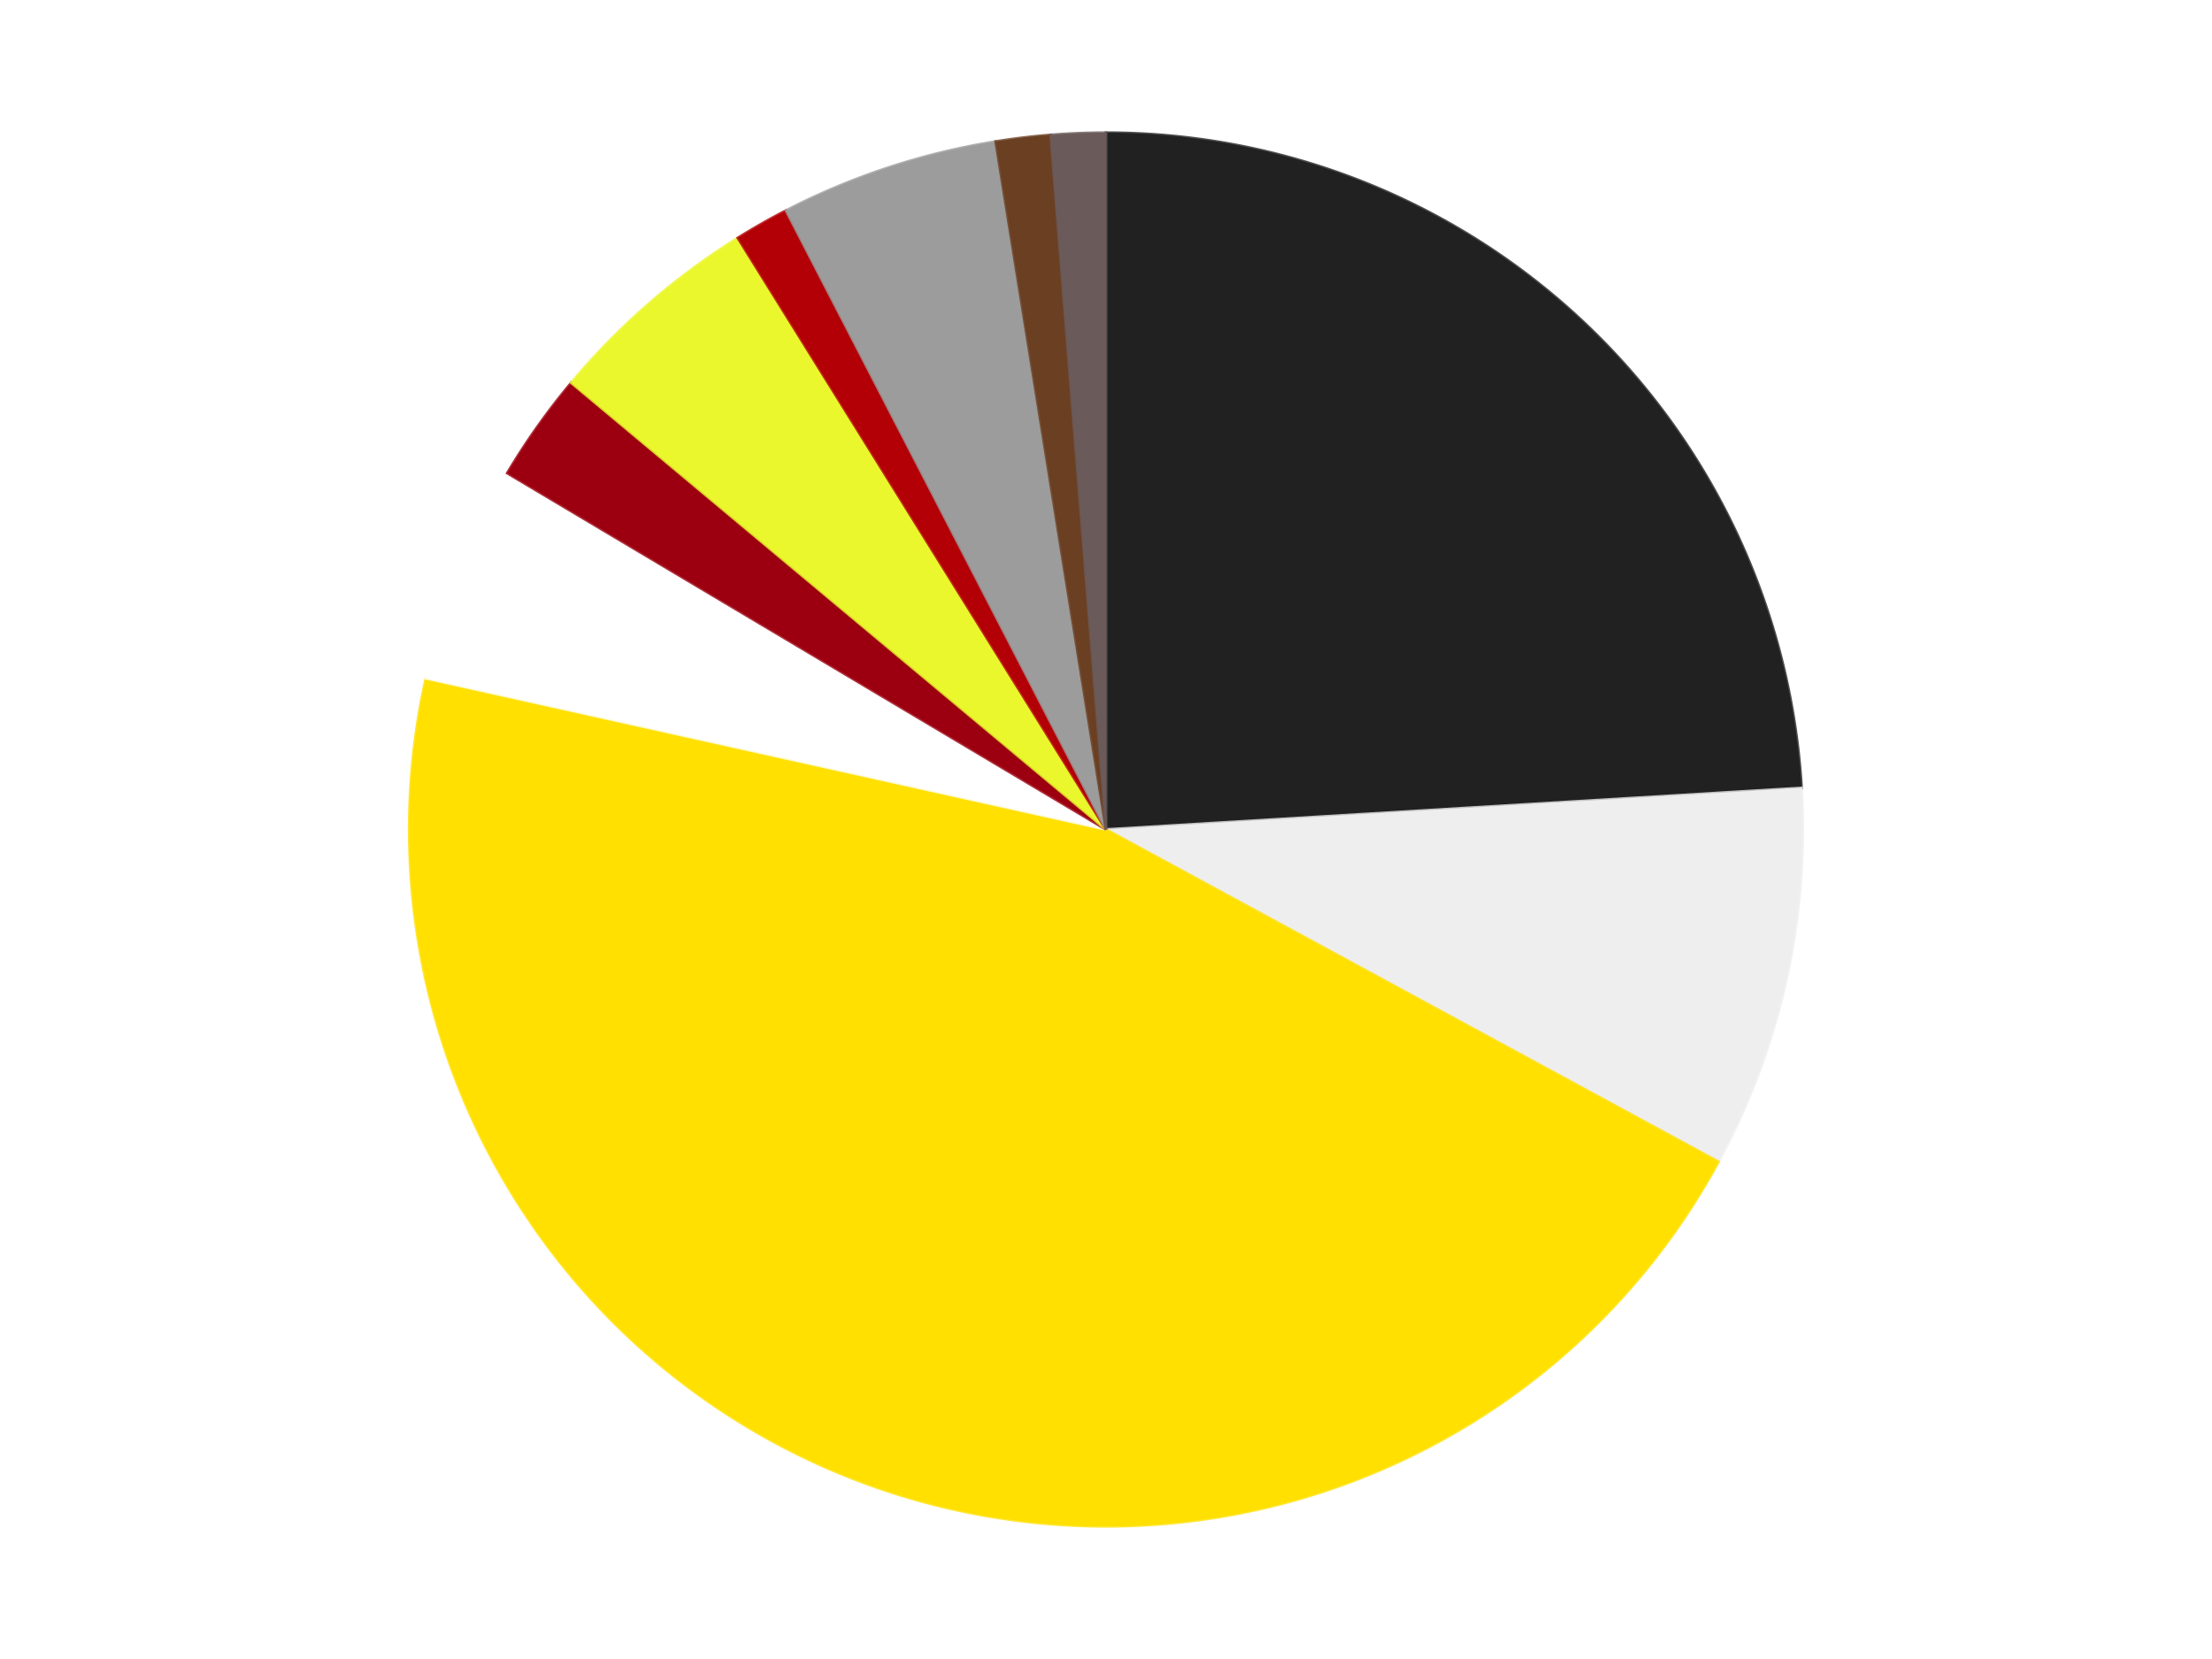
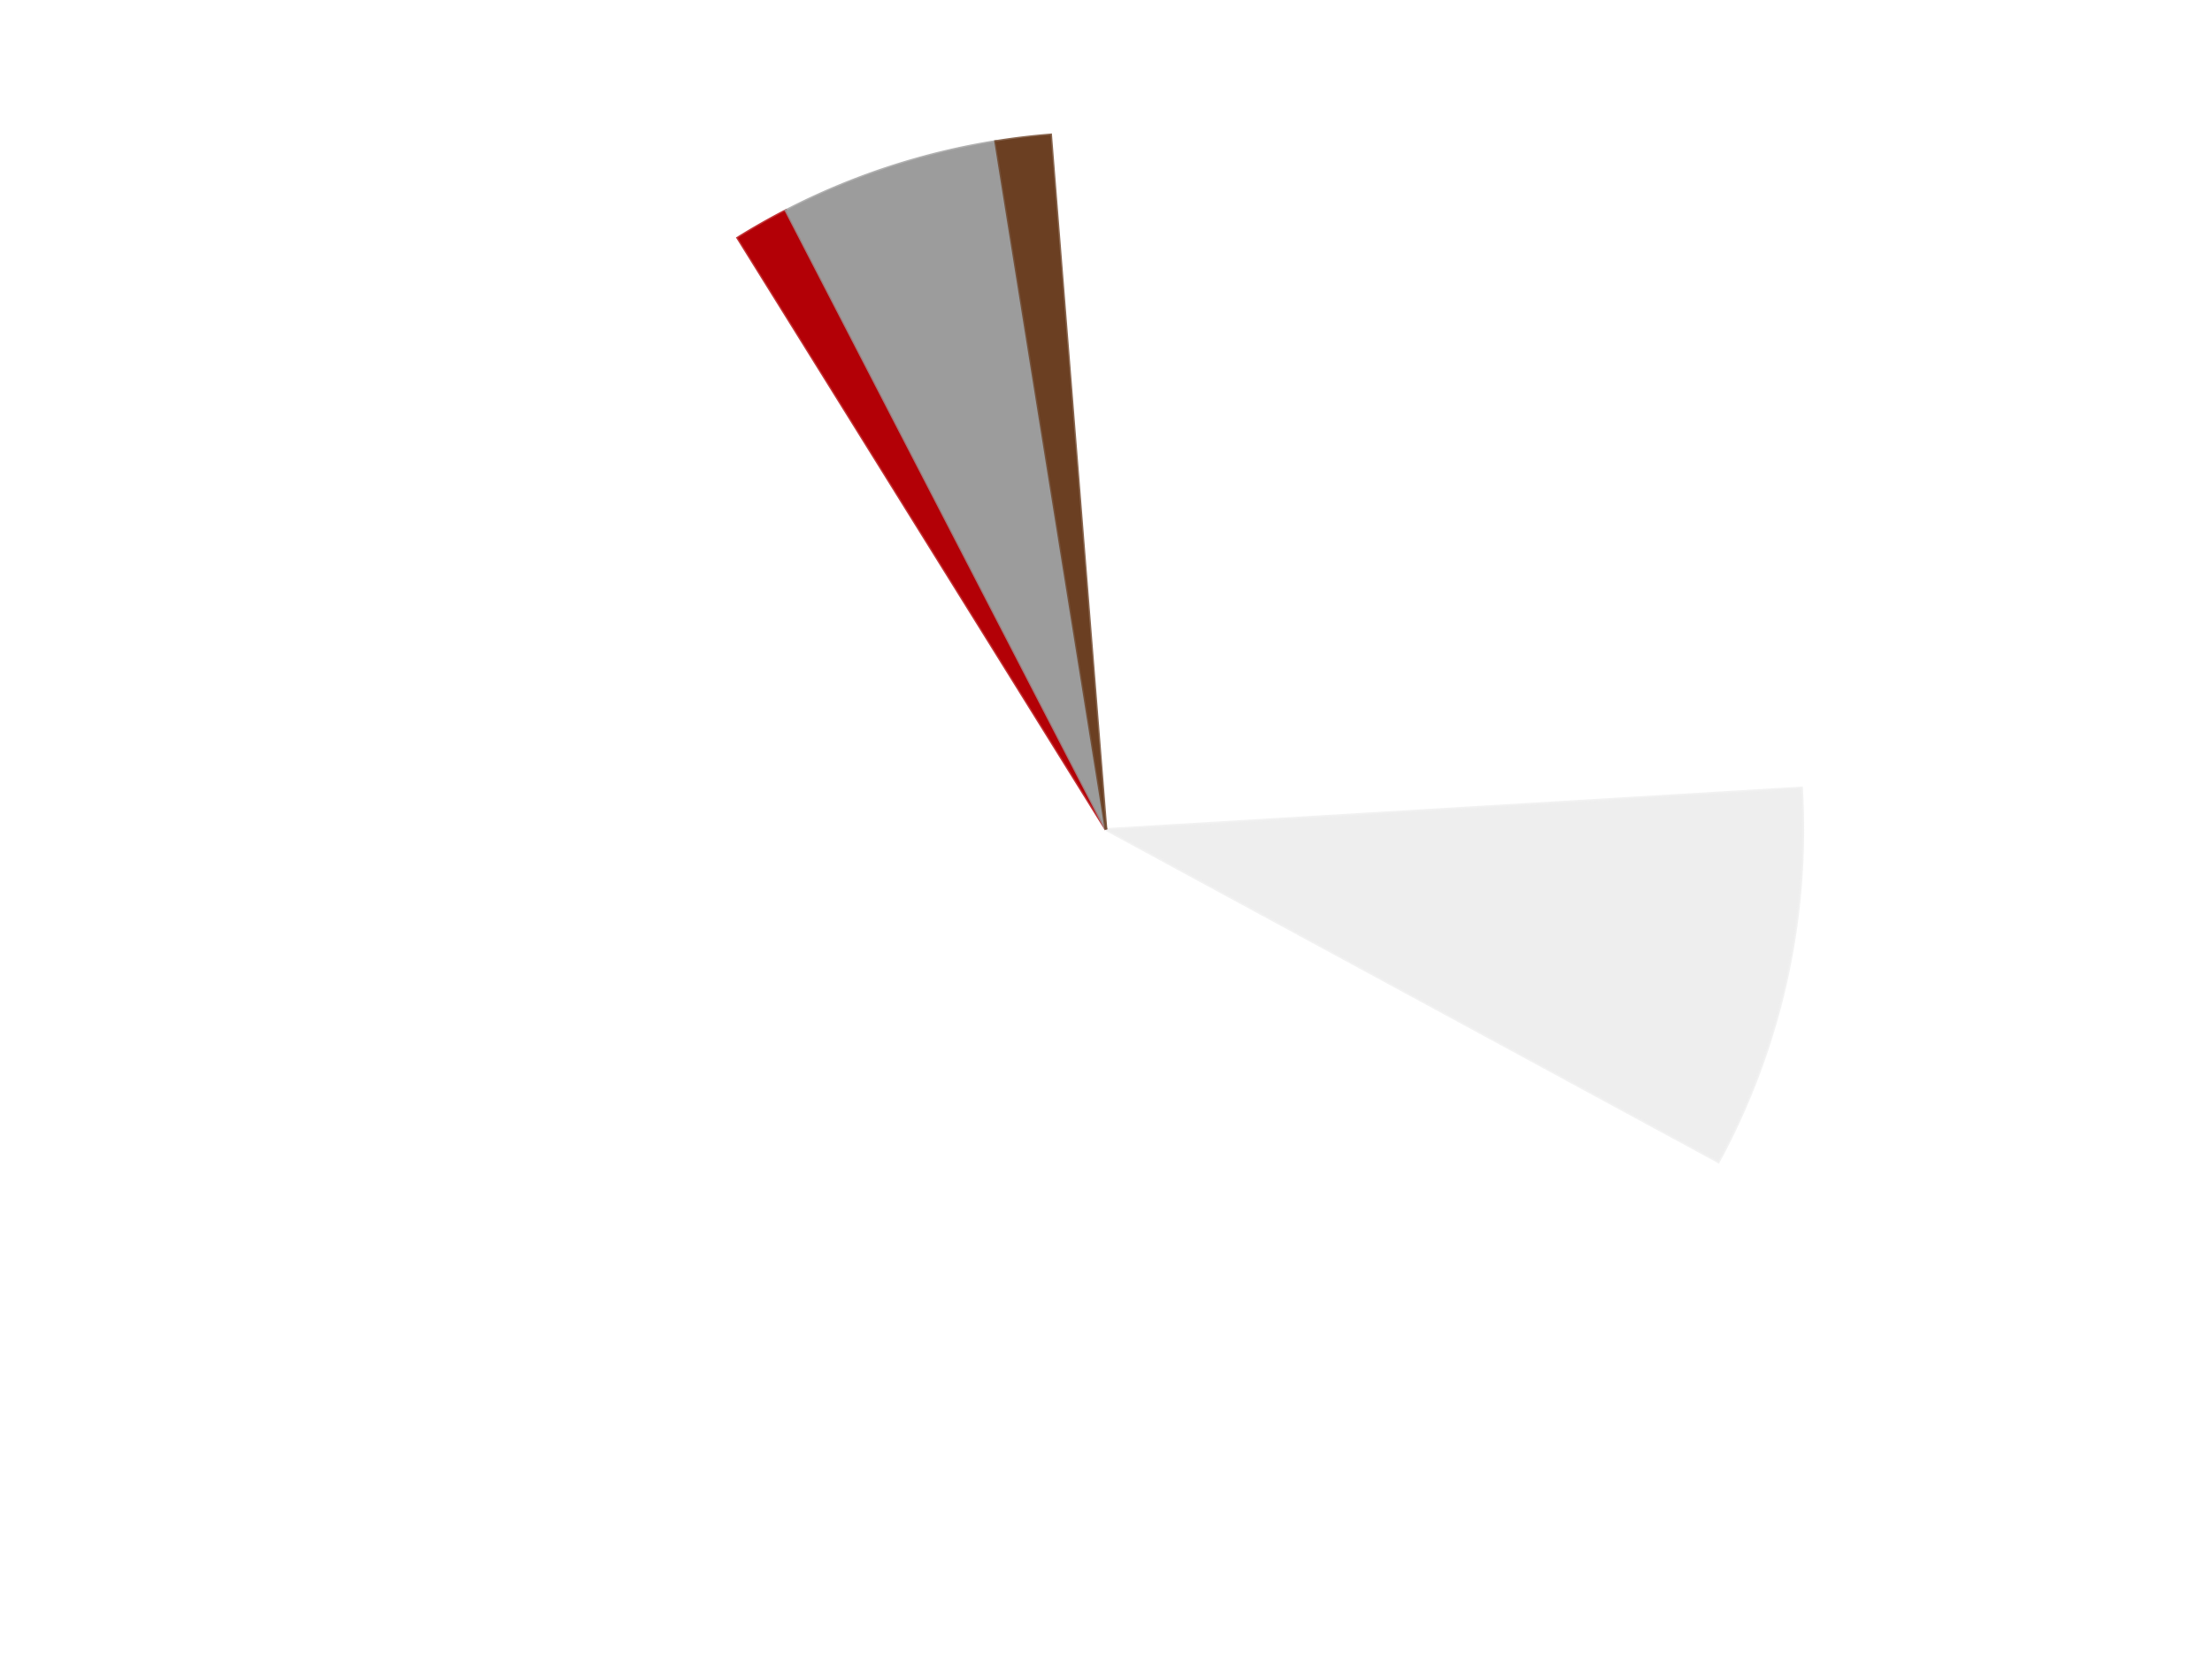
<svg xmlns="http://www.w3.org/2000/svg" xmlns:xlink="http://www.w3.org/1999/xlink" id="chart-3339a865-9cef-433f-b725-db8bbbbd90e3" class="pygal-chart" viewBox="0 0 800 600">
  <defs>
    <style type="text/css">#chart-3339a865-9cef-433f-b725-db8bbbbd90e3{-webkit-user-select:none;-webkit-font-smoothing:antialiased;font-family:Consolas,"Liberation Mono",Menlo,Courier,monospace}#chart-3339a865-9cef-433f-b725-db8bbbbd90e3 .title{font-family:Consolas,"Liberation Mono",Menlo,Courier,monospace;font-size:16px}#chart-3339a865-9cef-433f-b725-db8bbbbd90e3 .legends .legend text{font-family:Consolas,"Liberation Mono",Menlo,Courier,monospace;font-size:14px}#chart-3339a865-9cef-433f-b725-db8bbbbd90e3 .axis text{font-family:Consolas,"Liberation Mono",Menlo,Courier,monospace;font-size:10px}#chart-3339a865-9cef-433f-b725-db8bbbbd90e3 .axis text.major{font-family:Consolas,"Liberation Mono",Menlo,Courier,monospace;font-size:10px}#chart-3339a865-9cef-433f-b725-db8bbbbd90e3 .text-overlay text.value{font-family:Consolas,"Liberation Mono",Menlo,Courier,monospace;font-size:16px}#chart-3339a865-9cef-433f-b725-db8bbbbd90e3 .text-overlay text.label{font-family:Consolas,"Liberation Mono",Menlo,Courier,monospace;font-size:10px}#chart-3339a865-9cef-433f-b725-db8bbbbd90e3 .tooltip{font-family:Consolas,"Liberation Mono",Menlo,Courier,monospace;font-size:14px}#chart-3339a865-9cef-433f-b725-db8bbbbd90e3 text.no_data{font-family:Consolas,"Liberation Mono",Menlo,Courier,monospace;font-size:64px}
#chart-3339a865-9cef-433f-b725-db8bbbbd90e3{background-color:transparent}#chart-3339a865-9cef-433f-b725-db8bbbbd90e3 path,#chart-3339a865-9cef-433f-b725-db8bbbbd90e3 line,#chart-3339a865-9cef-433f-b725-db8bbbbd90e3 rect,#chart-3339a865-9cef-433f-b725-db8bbbbd90e3 circle{-webkit-transition:150ms;-moz-transition:150ms;transition:150ms}#chart-3339a865-9cef-433f-b725-db8bbbbd90e3 .graph &gt; .background{fill:transparent}#chart-3339a865-9cef-433f-b725-db8bbbbd90e3 .plot &gt; .background{fill:transparent}#chart-3339a865-9cef-433f-b725-db8bbbbd90e3 .graph{fill:rgba(0,0,0,.87)}#chart-3339a865-9cef-433f-b725-db8bbbbd90e3 text.no_data{fill:rgba(0,0,0,1)}#chart-3339a865-9cef-433f-b725-db8bbbbd90e3 .title{fill:rgba(0,0,0,1)}#chart-3339a865-9cef-433f-b725-db8bbbbd90e3 .legends .legend text{fill:rgba(0,0,0,.87)}#chart-3339a865-9cef-433f-b725-db8bbbbd90e3 .legends .legend:hover text{fill:rgba(0,0,0,1)}#chart-3339a865-9cef-433f-b725-db8bbbbd90e3 .axis .line{stroke:rgba(0,0,0,1)}#chart-3339a865-9cef-433f-b725-db8bbbbd90e3 .axis .guide.line{stroke:rgba(0,0,0,.54)}#chart-3339a865-9cef-433f-b725-db8bbbbd90e3 .axis .major.line{stroke:rgba(0,0,0,.87)}#chart-3339a865-9cef-433f-b725-db8bbbbd90e3 .axis text.major{fill:rgba(0,0,0,1)}#chart-3339a865-9cef-433f-b725-db8bbbbd90e3 .axis.y .guides:hover .guide.line,#chart-3339a865-9cef-433f-b725-db8bbbbd90e3 .line-graph .axis.x .guides:hover .guide.line,#chart-3339a865-9cef-433f-b725-db8bbbbd90e3 .stackedline-graph .axis.x .guides:hover .guide.line,#chart-3339a865-9cef-433f-b725-db8bbbbd90e3 .xy-graph .axis.x .guides:hover .guide.line{stroke:rgba(0,0,0,1)}#chart-3339a865-9cef-433f-b725-db8bbbbd90e3 .axis .guides:hover text{fill:rgba(0,0,0,1)}#chart-3339a865-9cef-433f-b725-db8bbbbd90e3 .reactive{fill-opacity:1.0;stroke-opacity:.8;stroke-width:1}#chart-3339a865-9cef-433f-b725-db8bbbbd90e3 .ci{stroke:rgba(0,0,0,.87)}#chart-3339a865-9cef-433f-b725-db8bbbbd90e3 .reactive.active,#chart-3339a865-9cef-433f-b725-db8bbbbd90e3 .active .reactive{fill-opacity:0.6;stroke-opacity:.9;stroke-width:4}#chart-3339a865-9cef-433f-b725-db8bbbbd90e3 .ci .reactive.active{stroke-width:1.5}#chart-3339a865-9cef-433f-b725-db8bbbbd90e3 .series text{fill:rgba(0,0,0,1)}#chart-3339a865-9cef-433f-b725-db8bbbbd90e3 .tooltip rect{fill:transparent;stroke:rgba(0,0,0,1);-webkit-transition:opacity 150ms;-moz-transition:opacity 150ms;transition:opacity 150ms}#chart-3339a865-9cef-433f-b725-db8bbbbd90e3 .tooltip .label{fill:rgba(0,0,0,.87)}#chart-3339a865-9cef-433f-b725-db8bbbbd90e3 .tooltip .label{fill:rgba(0,0,0,.87)}#chart-3339a865-9cef-433f-b725-db8bbbbd90e3 .tooltip .legend{font-size:.8em;fill:rgba(0,0,0,.54)}#chart-3339a865-9cef-433f-b725-db8bbbbd90e3 .tooltip .x_label{font-size:.6em;fill:rgba(0,0,0,1)}#chart-3339a865-9cef-433f-b725-db8bbbbd90e3 .tooltip .xlink{font-size:.5em;text-decoration:underline}#chart-3339a865-9cef-433f-b725-db8bbbbd90e3 .tooltip .value{font-size:1.5em}#chart-3339a865-9cef-433f-b725-db8bbbbd90e3 .bound{font-size:.5em}#chart-3339a865-9cef-433f-b725-db8bbbbd90e3 .max-value{font-size:.75em;fill:rgba(0,0,0,.54)}#chart-3339a865-9cef-433f-b725-db8bbbbd90e3 .map-element{fill:transparent;stroke:rgba(0,0,0,.54) !important}#chart-3339a865-9cef-433f-b725-db8bbbbd90e3 .map-element .reactive{fill-opacity:inherit;stroke-opacity:inherit}#chart-3339a865-9cef-433f-b725-db8bbbbd90e3 .color-0,#chart-3339a865-9cef-433f-b725-db8bbbbd90e3 .color-0 a:visited{stroke:#F44336;fill:#F44336}#chart-3339a865-9cef-433f-b725-db8bbbbd90e3 .color-1,#chart-3339a865-9cef-433f-b725-db8bbbbd90e3 .color-1 a:visited{stroke:#3F51B5;fill:#3F51B5}#chart-3339a865-9cef-433f-b725-db8bbbbd90e3 .color-2,#chart-3339a865-9cef-433f-b725-db8bbbbd90e3 .color-2 a:visited{stroke:#009688;fill:#009688}#chart-3339a865-9cef-433f-b725-db8bbbbd90e3 .color-3,#chart-3339a865-9cef-433f-b725-db8bbbbd90e3 .color-3 a:visited{stroke:#FFC107;fill:#FFC107}#chart-3339a865-9cef-433f-b725-db8bbbbd90e3 .color-4,#chart-3339a865-9cef-433f-b725-db8bbbbd90e3 .color-4 a:visited{stroke:#FF5722;fill:#FF5722}#chart-3339a865-9cef-433f-b725-db8bbbbd90e3 .color-5,#chart-3339a865-9cef-433f-b725-db8bbbbd90e3 .color-5 a:visited{stroke:#9C27B0;fill:#9C27B0}#chart-3339a865-9cef-433f-b725-db8bbbbd90e3 .color-6,#chart-3339a865-9cef-433f-b725-db8bbbbd90e3 .color-6 a:visited{stroke:#03A9F4;fill:#03A9F4}#chart-3339a865-9cef-433f-b725-db8bbbbd90e3 .color-7,#chart-3339a865-9cef-433f-b725-db8bbbbd90e3 .color-7 a:visited{stroke:#8BC34A;fill:#8BC34A}#chart-3339a865-9cef-433f-b725-db8bbbbd90e3 .color-8,#chart-3339a865-9cef-433f-b725-db8bbbbd90e3 .color-8 a:visited{stroke:#FF9800;fill:#FF9800}#chart-3339a865-9cef-433f-b725-db8bbbbd90e3 .color-9,#chart-3339a865-9cef-433f-b725-db8bbbbd90e3 .color-9 a:visited{stroke:#E91E63;fill:#E91E63}#chart-3339a865-9cef-433f-b725-db8bbbbd90e3 .text-overlay .color-0 text{fill:black}#chart-3339a865-9cef-433f-b725-db8bbbbd90e3 .text-overlay .color-1 text{fill:black}#chart-3339a865-9cef-433f-b725-db8bbbbd90e3 .text-overlay .color-2 text{fill:black}#chart-3339a865-9cef-433f-b725-db8bbbbd90e3 .text-overlay .color-3 text{fill:black}#chart-3339a865-9cef-433f-b725-db8bbbbd90e3 .text-overlay .color-4 text{fill:black}#chart-3339a865-9cef-433f-b725-db8bbbbd90e3 .text-overlay .color-5 text{fill:black}#chart-3339a865-9cef-433f-b725-db8bbbbd90e3 .text-overlay .color-6 text{fill:black}#chart-3339a865-9cef-433f-b725-db8bbbbd90e3 .text-overlay .color-7 text{fill:black}#chart-3339a865-9cef-433f-b725-db8bbbbd90e3 .text-overlay .color-8 text{fill:black}#chart-3339a865-9cef-433f-b725-db8bbbbd90e3 .text-overlay .color-9 text{fill:black}
#chart-3339a865-9cef-433f-b725-db8bbbbd90e3 text.no_data{text-anchor:middle}#chart-3339a865-9cef-433f-b725-db8bbbbd90e3 .guide.line{fill:none}#chart-3339a865-9cef-433f-b725-db8bbbbd90e3 .centered{text-anchor:middle}#chart-3339a865-9cef-433f-b725-db8bbbbd90e3 .title{text-anchor:middle}#chart-3339a865-9cef-433f-b725-db8bbbbd90e3 .legends .legend text{fill-opacity:1}#chart-3339a865-9cef-433f-b725-db8bbbbd90e3 .axis.x text{text-anchor:middle}#chart-3339a865-9cef-433f-b725-db8bbbbd90e3 .axis.x:not(.web) text[transform]{text-anchor:start}#chart-3339a865-9cef-433f-b725-db8bbbbd90e3 .axis.x:not(.web) text[transform].backwards{text-anchor:end}#chart-3339a865-9cef-433f-b725-db8bbbbd90e3 .axis.y text{text-anchor:end}#chart-3339a865-9cef-433f-b725-db8bbbbd90e3 .axis.y text[transform].backwards{text-anchor:start}#chart-3339a865-9cef-433f-b725-db8bbbbd90e3 .axis.y2 text{text-anchor:start}#chart-3339a865-9cef-433f-b725-db8bbbbd90e3 .axis.y2 text[transform].backwards{text-anchor:end}#chart-3339a865-9cef-433f-b725-db8bbbbd90e3 .axis .guide.line{stroke-dasharray:4,4;stroke:black}#chart-3339a865-9cef-433f-b725-db8bbbbd90e3 .axis .major.guide.line{stroke-dasharray:6,6;stroke:black}#chart-3339a865-9cef-433f-b725-db8bbbbd90e3 .horizontal .axis.y .guide.line,#chart-3339a865-9cef-433f-b725-db8bbbbd90e3 .horizontal .axis.y2 .guide.line,#chart-3339a865-9cef-433f-b725-db8bbbbd90e3 .vertical .axis.x .guide.line{opacity:0}#chart-3339a865-9cef-433f-b725-db8bbbbd90e3 .horizontal .axis.always_show .guide.line,#chart-3339a865-9cef-433f-b725-db8bbbbd90e3 .vertical .axis.always_show .guide.line{opacity:1 !important}#chart-3339a865-9cef-433f-b725-db8bbbbd90e3 .axis.y .guides:hover .guide.line,#chart-3339a865-9cef-433f-b725-db8bbbbd90e3 .axis.y2 .guides:hover .guide.line,#chart-3339a865-9cef-433f-b725-db8bbbbd90e3 .axis.x .guides:hover .guide.line{opacity:1}#chart-3339a865-9cef-433f-b725-db8bbbbd90e3 .axis .guides:hover text{opacity:1}#chart-3339a865-9cef-433f-b725-db8bbbbd90e3 .nofill{fill:none}#chart-3339a865-9cef-433f-b725-db8bbbbd90e3 .subtle-fill{fill-opacity:.2}#chart-3339a865-9cef-433f-b725-db8bbbbd90e3 .dot{stroke-width:1px;fill-opacity:1;stroke-opacity:1}#chart-3339a865-9cef-433f-b725-db8bbbbd90e3 .dot.active{stroke-width:5px}#chart-3339a865-9cef-433f-b725-db8bbbbd90e3 .dot.negative{fill:transparent}#chart-3339a865-9cef-433f-b725-db8bbbbd90e3 text,#chart-3339a865-9cef-433f-b725-db8bbbbd90e3 tspan{stroke:none !important}#chart-3339a865-9cef-433f-b725-db8bbbbd90e3 .series text.active{opacity:1}#chart-3339a865-9cef-433f-b725-db8bbbbd90e3 .tooltip rect{fill-opacity:.95;stroke-width:.5}#chart-3339a865-9cef-433f-b725-db8bbbbd90e3 .tooltip text{fill-opacity:1}#chart-3339a865-9cef-433f-b725-db8bbbbd90e3 .showable{visibility:hidden}#chart-3339a865-9cef-433f-b725-db8bbbbd90e3 .showable.shown{visibility:visible}#chart-3339a865-9cef-433f-b725-db8bbbbd90e3 .gauge-background{fill:rgba(229,229,229,1);stroke:none}#chart-3339a865-9cef-433f-b725-db8bbbbd90e3 .bg-lines{stroke:transparent;stroke-width:2px}</style>
    <script type="text/javascript">window.pygal = window.pygal || {};window.pygal.config = window.pygal.config || {};window.pygal.config['3339a865-9cef-433f-b725-db8bbbbd90e3'] = {"allow_interruptions": false, "box_mode": "extremes", "classes": ["pygal-chart"], "css": ["file://style.css", "file://graph.css"], "defs": [], "disable_xml_declaration": false, "dots_size": 2.5, "dynamic_print_values": false, "explicit_size": false, "fill": false, "force_uri_protocol": "https", "formatter": null, "half_pie": false, "height": 600, "include_x_axis": false, "inner_radius": 0, "interpolate": null, "interpolation_parameters": {}, "interpolation_precision": 250, "inverse_y_axis": false, "js": ["//kozea.github.io/pygal.js/2.0.x/pygal-tooltips.min.js"], "legend_at_bottom": false, "legend_at_bottom_columns": null, "legend_box_size": 12, "logarithmic": false, "margin": 20, "margin_bottom": null, "margin_left": null, "margin_right": null, "margin_top": null, "max_scale": 16, "min_scale": 4, "missing_value_fill_truncation": "x", "no_data_text": "No data", "no_prefix": false, "order_min": null, "pretty_print": false, "print_labels": false, "print_values": false, "print_values_position": "center", "print_zeroes": true, "range": null, "rounded_bars": null, "secondary_range": null, "show_dots": true, "show_legend": false, "show_minor_x_labels": true, "show_minor_y_labels": true, "show_only_major_dots": false, "show_x_guides": false, "show_x_labels": true, "show_y_guides": true, "show_y_labels": true, "spacing": 10, "stack_from_top": false, "strict": false, "stroke": true, "stroke_style": null, "style": {"background": "transparent", "ci_colors": [], "colors": ["#F44336", "#3F51B5", "#009688", "#FFC107", "#FF5722", "#9C27B0", "#03A9F4", "#8BC34A", "#FF9800", "#E91E63", "#2196F3", "#4CAF50", "#FFEB3B", "#673AB7", "#00BCD4", "#CDDC39", "#9E9E9E", "#607D8B"], "dot_opacity": "1", "font_family": "Consolas, \"Liberation Mono\", Menlo, Courier, monospace", "foreground": "rgba(0, 0, 0, .87)", "foreground_strong": "rgba(0, 0, 0, 1)", "foreground_subtle": "rgba(0, 0, 0, .54)", "guide_stroke_color": "black", "guide_stroke_dasharray": "4,4", "label_font_family": "Consolas, \"Liberation Mono\", Menlo, Courier, monospace", "label_font_size": 10, "legend_font_family": "Consolas, \"Liberation Mono\", Menlo, Courier, monospace", "legend_font_size": 14, "major_guide_stroke_color": "black", "major_guide_stroke_dasharray": "6,6", "major_label_font_family": "Consolas, \"Liberation Mono\", Menlo, Courier, monospace", "major_label_font_size": 10, "no_data_font_family": "Consolas, \"Liberation Mono\", Menlo, Courier, monospace", "no_data_font_size": 64, "opacity": "1.0", "opacity_hover": "0.6", "plot_background": "transparent", "stroke_opacity": ".8", "stroke_opacity_hover": ".9", "stroke_width": "1", "stroke_width_hover": "4", "title_font_family": "Consolas, \"Liberation Mono\", Menlo, Courier, monospace", "title_font_size": 16, "tooltip_font_family": "Consolas, \"Liberation Mono\", Menlo, Courier, monospace", "tooltip_font_size": 14, "transition": "150ms", "value_background": "rgba(229, 229, 229, 1)", "value_colors": [], "value_font_family": "Consolas, \"Liberation Mono\", Menlo, Courier, monospace", "value_font_size": 16, "value_label_font_family": "Consolas, \"Liberation Mono\", Menlo, Courier, monospace", "value_label_font_size": 10}, "title": null, "tooltip_border_radius": 0, "tooltip_fancy_mode": true, "truncate_label": null, "truncate_legend": null, "width": 800, "x_label_rotation": 0, "x_labels": null, "x_labels_major": null, "x_labels_major_count": null, "x_labels_major_every": null, "x_title": null, "xrange": null, "y_label_rotation": 0, "y_labels": null, "y_labels_major": null, "y_labels_major_count": null, "y_labels_major_every": null, "y_title": null, "zero": 0, "legends": ["Black", "Trans-Clear", "Yellow", "White", "Trans-Red", "Trans-Yellow", "Red", "Light Gray", "Brown", "Dark Gray"]}</script>
    <script type="text/javascript" xlink:href="https://kozea.github.io/pygal.js/2.0.x/pygal-tooltips.min.js" />
  </defs>
  <title>Pygal</title>
  <g class="graph pie-graph vertical">
    <rect x="0" y="0" width="800" height="600" class="background" />
    <g transform="translate(20, 20)" class="plot">
      <rect x="0" y="0" width="760" height="560" class="background" />
      <g class="series serie-0 color-0">
        <g class="slices">
          <g class="slice" style="fill: #212121; stroke: #212121">
-             <path d="M380 28 A252 252 0 0 1 631.552 264.977 L380 280 A0 0 0 0 0 380 280 z" class="slice reactive tooltip-trigger" />
            <desc class="value">19</desc>
            <desc class="x centered">466.39893018088804</desc>
            <desc class="y centered">188.28726989344375</desc>
          </g>
        </g>
      </g>
      <g class="series serie-1 color-1">
        <g class="slices">
          <g class="slice" style="fill: #EEEEEE; stroke: #EEEEEE">
            <path d="M631.552 264.977 A252 252 0 0 1 601.502 400.171 L380 280 A0 0 0 0 0 380 280 z" class="slice reactive tooltip-trigger" />
            <desc class="value">7</desc>
            <desc class="x centered">502.9982156168004</desc>
            <desc class="y centered">307.33932982139606</desc>
          </g>
        </g>
      </g>
      <g class="series serie-2 color-2">
        <g class="slices">
          <g class="slice" style="fill: #FFE001; stroke: #FFE001">
-             <path d="M601.502 400.171 A252 252 0 0 1 134.004 225.321 L380 280 A0 0 0 0 0 380 280 z" class="slice reactive tooltip-trigger" />
            <desc class="value">36</desc>
            <desc class="x centered">335.8608332069582</desc>
            <desc class="y centered">398.0158207818597</desc>
          </g>
        </g>
      </g>
      <g class="series serie-3 color-3">
        <g class="slices">
          <g class="slice" style="fill: #FFFFFF; stroke: #FFFFFF">
            <path d="M134.004 225.321 A252 252 0 0 1 163.451 151.118 L380 280 A0 0 0 0 0 380 280 z" class="slice reactive tooltip-trigger" />
            <desc class="value">4</desc>
            <desc class="x centered">262.8850906301292</desc>
            <desc class="y centered">233.5231455099751</desc>
          </g>
        </g>
      </g>
      <g class="series serie-4 color-4">
        <g class="slices">
          <g class="slice" style="fill: #9C0010; stroke: #9C0010">
-             <path d="M163.451 151.118 A252 252 0 0 1 186.599 118.444 L380 280 A0 0 0 0 0 380 280 z" class="slice reactive tooltip-trigger" />
            <desc class="value">2</desc>
            <desc class="x centered">277.1875793829057</desc>
            <desc class="y centered">207.1604079716691</desc>
          </g>
        </g>
      </g>
      <g class="series serie-5 color-5">
        <g class="slices">
          <g class="slice" style="fill: #EBF72D; stroke: #EBF72D">
-             <path d="M186.599 118.444 A252 252 0 0 1 246.838 66.056 L380 280 A0 0 0 0 0 380 280 z" class="slice reactive tooltip-trigger" />
            <desc class="value">4</desc>
            <desc class="x centered">297.3155555919326</desc>
            <desc class="y centered">184.92485786006307</desc>
          </g>
        </g>
      </g>
      <g class="series serie-6 color-6">
        <g class="slices">
          <g class="slice" style="fill: #B30006; stroke: #B30006">
            <path d="M246.838 66.056 A252 252 0 0 1 264.257 56.153 L380 280 A0 0 0 0 0 380 280 z" class="slice reactive tooltip-trigger" />
            <desc class="value">1</desc>
            <desc class="x centered">317.7246022342929</desc>
            <desc class="y centered">170.4656454206126</desc>
          </g>
        </g>
      </g>
      <g class="series serie-7 color-7">
        <g class="slices">
          <g class="slice" style="fill: #9C9C9C; stroke: #9C9C9C">
            <path d="M264.257 56.153 A252 252 0 0 1 340.084 31.181 L380 280 A0 0 0 0 0 380 280 z" class="slice reactive tooltip-trigger" />
            <desc class="value">4</desc>
            <desc class="x centered">340.5876275151993</desc>
            <desc class="y centered">160.32266340229938</desc>
          </g>
        </g>
      </g>
      <g class="series serie-8 color-8">
        <g class="slices">
          <g class="slice" style="fill: #6B3F22; stroke: #6B3F22">
            <path d="M340.084 31.181 A252 252 0 0 1 359.979 28.797 L380 280 A0 0 0 0 0 380 280 z" class="slice reactive tooltip-trigger" />
            <desc class="value">1</desc>
            <desc class="x centered">365.00370783296</desc>
            <desc class="y centered">154.89559871355135</desc>
          </g>
        </g>
      </g>
      <g class="series serie-9 color-9">
        <g class="slices">
          <g class="slice" style="fill: #6B5A5A; stroke: #6B5A5A">
-             <path d="M359.979 28.797 A252 252 0 0 1 380 28 L380 280 A0 0 0 0 0 380 280 z" class="slice reactive tooltip-trigger" />
            <desc class="value">1</desc>
            <desc class="x centered">374.99067909778745</desc>
            <desc class="y centered">154.09961594936</desc>
          </g>
        </g>
      </g>
    </g>
    <g class="titles" />
    <g transform="translate(20, 20)" class="plot overlay">
      <g class="series serie-0 color-0" />
      <g class="series serie-1 color-1" />
      <g class="series serie-2 color-2" />
      <g class="series serie-3 color-3" />
      <g class="series serie-4 color-4" />
      <g class="series serie-5 color-5" />
      <g class="series serie-6 color-6" />
      <g class="series serie-7 color-7" />
      <g class="series serie-8 color-8" />
      <g class="series serie-9 color-9" />
    </g>
    <g transform="translate(20, 20)" class="plot text-overlay">
      <g class="series serie-0 color-0" />
      <g class="series serie-1 color-1" />
      <g class="series serie-2 color-2" />
      <g class="series serie-3 color-3" />
      <g class="series serie-4 color-4" />
      <g class="series serie-5 color-5" />
      <g class="series serie-6 color-6" />
      <g class="series serie-7 color-7" />
      <g class="series serie-8 color-8" />
      <g class="series serie-9 color-9" />
    </g>
    <g transform="translate(20, 20)" class="plot tooltip-overlay">
      <g transform="translate(0 0)" style="opacity: 0" class="tooltip">
        <rect rx="0" ry="0" width="0" height="0" class="tooltip-box" />
        <g class="text" />
      </g>
    </g>
  </g>
</svg>